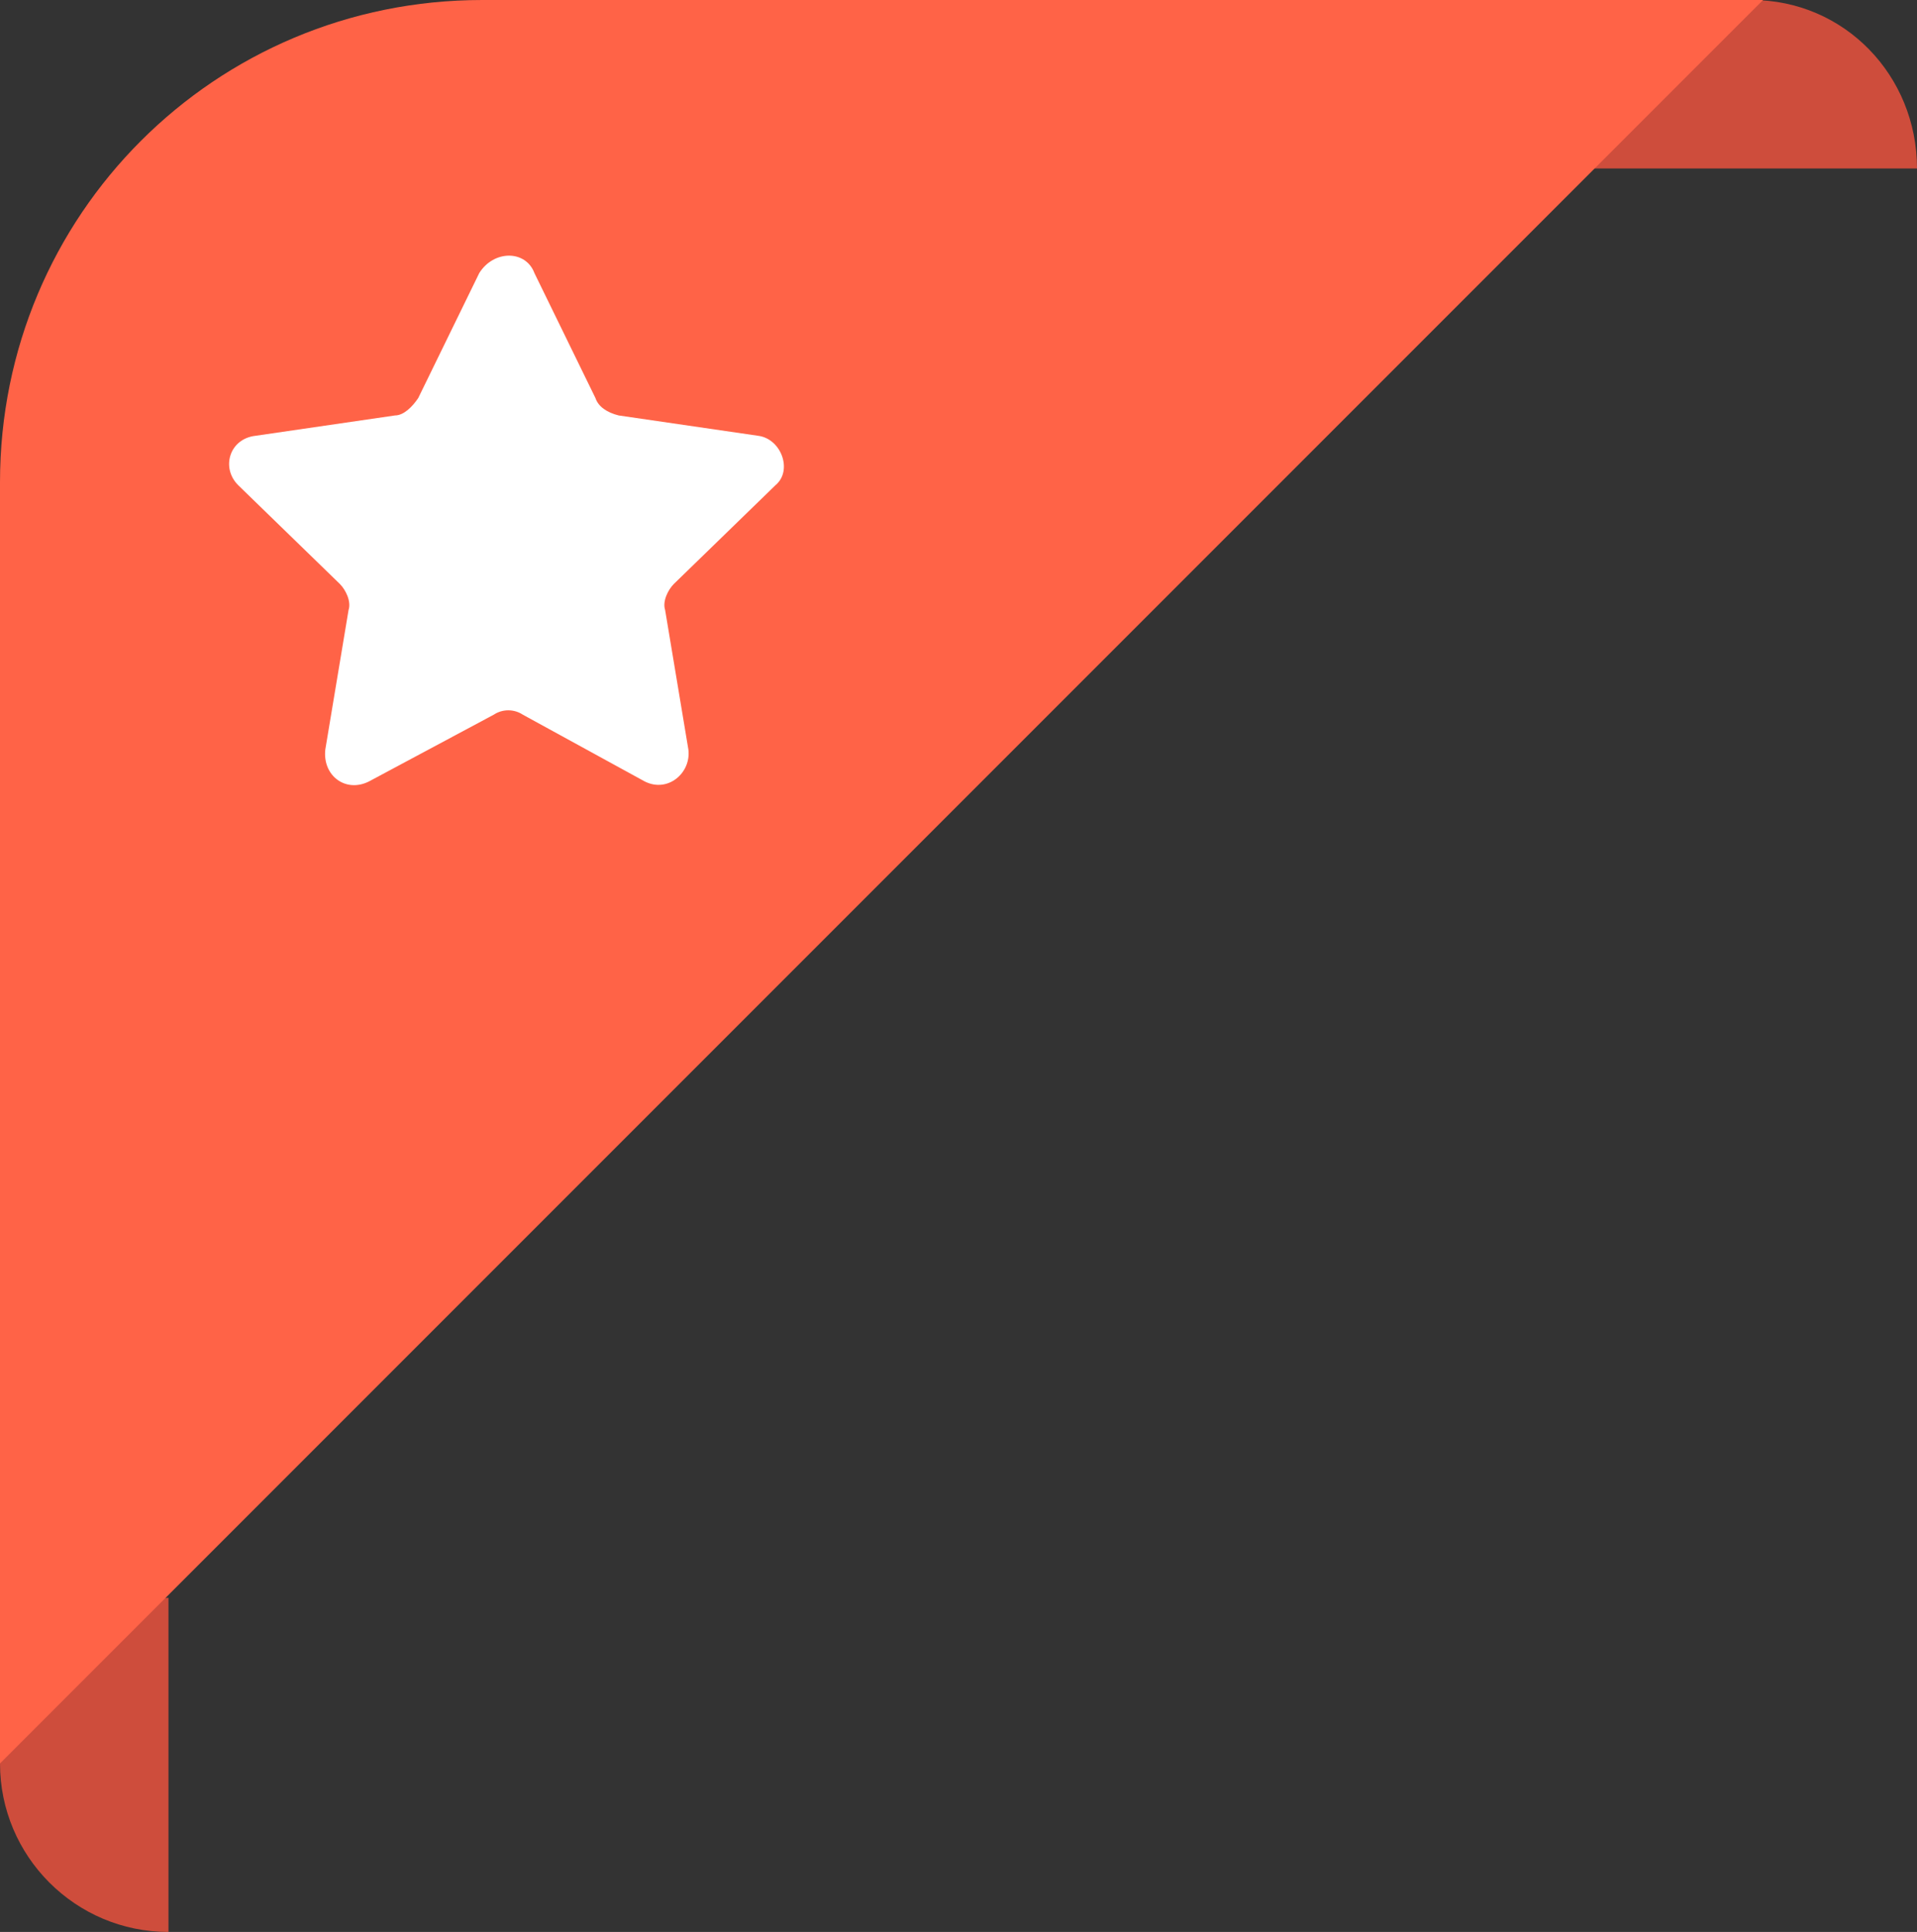
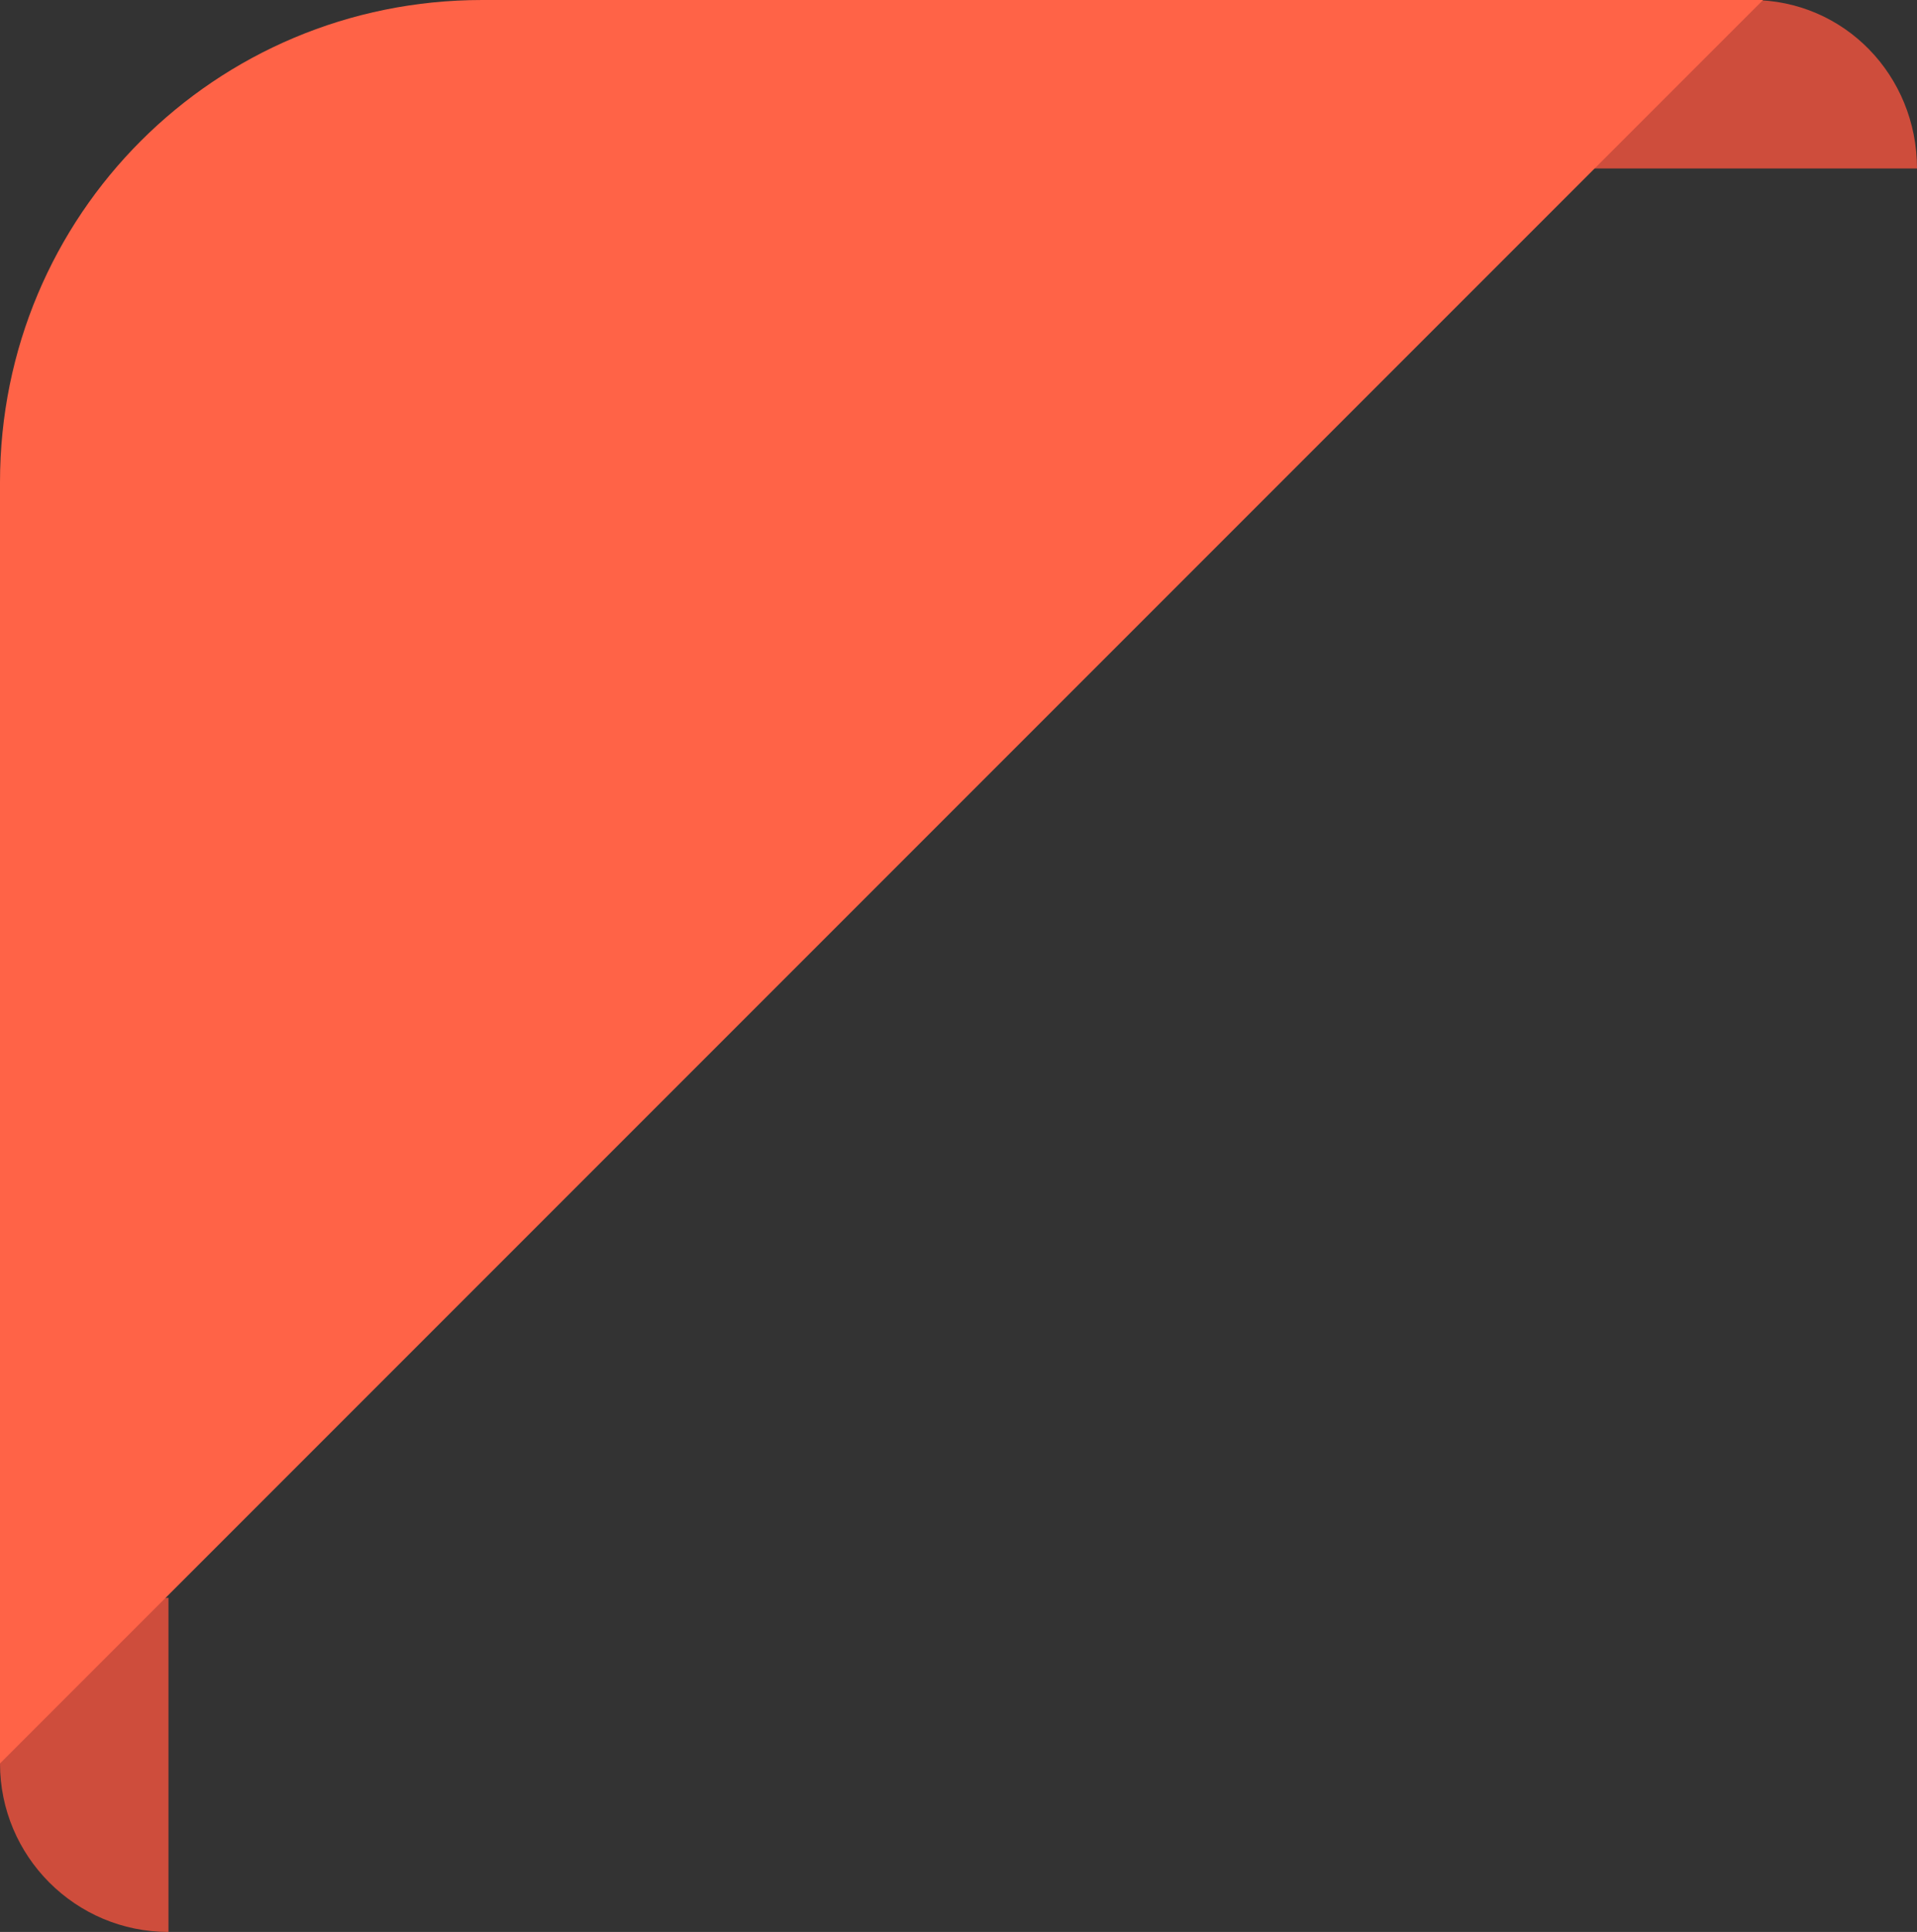
<svg xmlns="http://www.w3.org/2000/svg" version="1.1" id="Capa_1" x="0px" y="0px" viewBox="0 0 66 66.5" style="enable-background:new 0 0 66 66.5;" xml:space="preserve">
  <rect x="0" y="0" width="66" height="66.5" fill="#333333" stroke="none" />
  <style type="text/css">
	.st0{fill:#CE4D3C;}
	.st1{fill:#FF6347;}
	.st2{fill:#FFFFFF;}
</style>
  <g>
    <path class="st0" d="M5.8,66.5c-3.2,0-5.8-2.6-5.8-5.8C0,57.5,2.6,55,5.8,55" />
    <path class="st0" d="M54.5,5.8c0-3.2,2.6-5.8,5.8-5.8C63.5,0,66,2.6,66,5.8" />
    <path class="st1" d="M60.7,0H36.2H16.6C7.4,0,0,7.4,0,16.6v44.1L60.7,0z" />
  </g>
-   <path class="st2" d="M18.4,9.4l2.1,4.3c0.1,0.3,0.4,0.5,0.8,0.6l4.8,0.7c0.8,0.1,1.2,1.2,0.6,1.7l-3.5,3.4c-0.2,0.2-0.4,0.6-0.3,0.9  l0.8,4.8c0.1,0.8-0.7,1.5-1.5,1.1L18,24.6c-0.3-0.2-0.7-0.2-1,0l-4.3,2.3c-0.8,0.4-1.6-0.2-1.5-1.1l0.8-4.8c0.1-0.3-0.1-0.7-0.3-0.9  l-3.5-3.4c-0.6-0.6-0.3-1.6,0.6-1.7l4.8-0.7c0.3,0,0.6-0.3,0.8-0.6l2.1-4.3C17,8.6,18.1,8.6,18.4,9.4z" />
</svg>